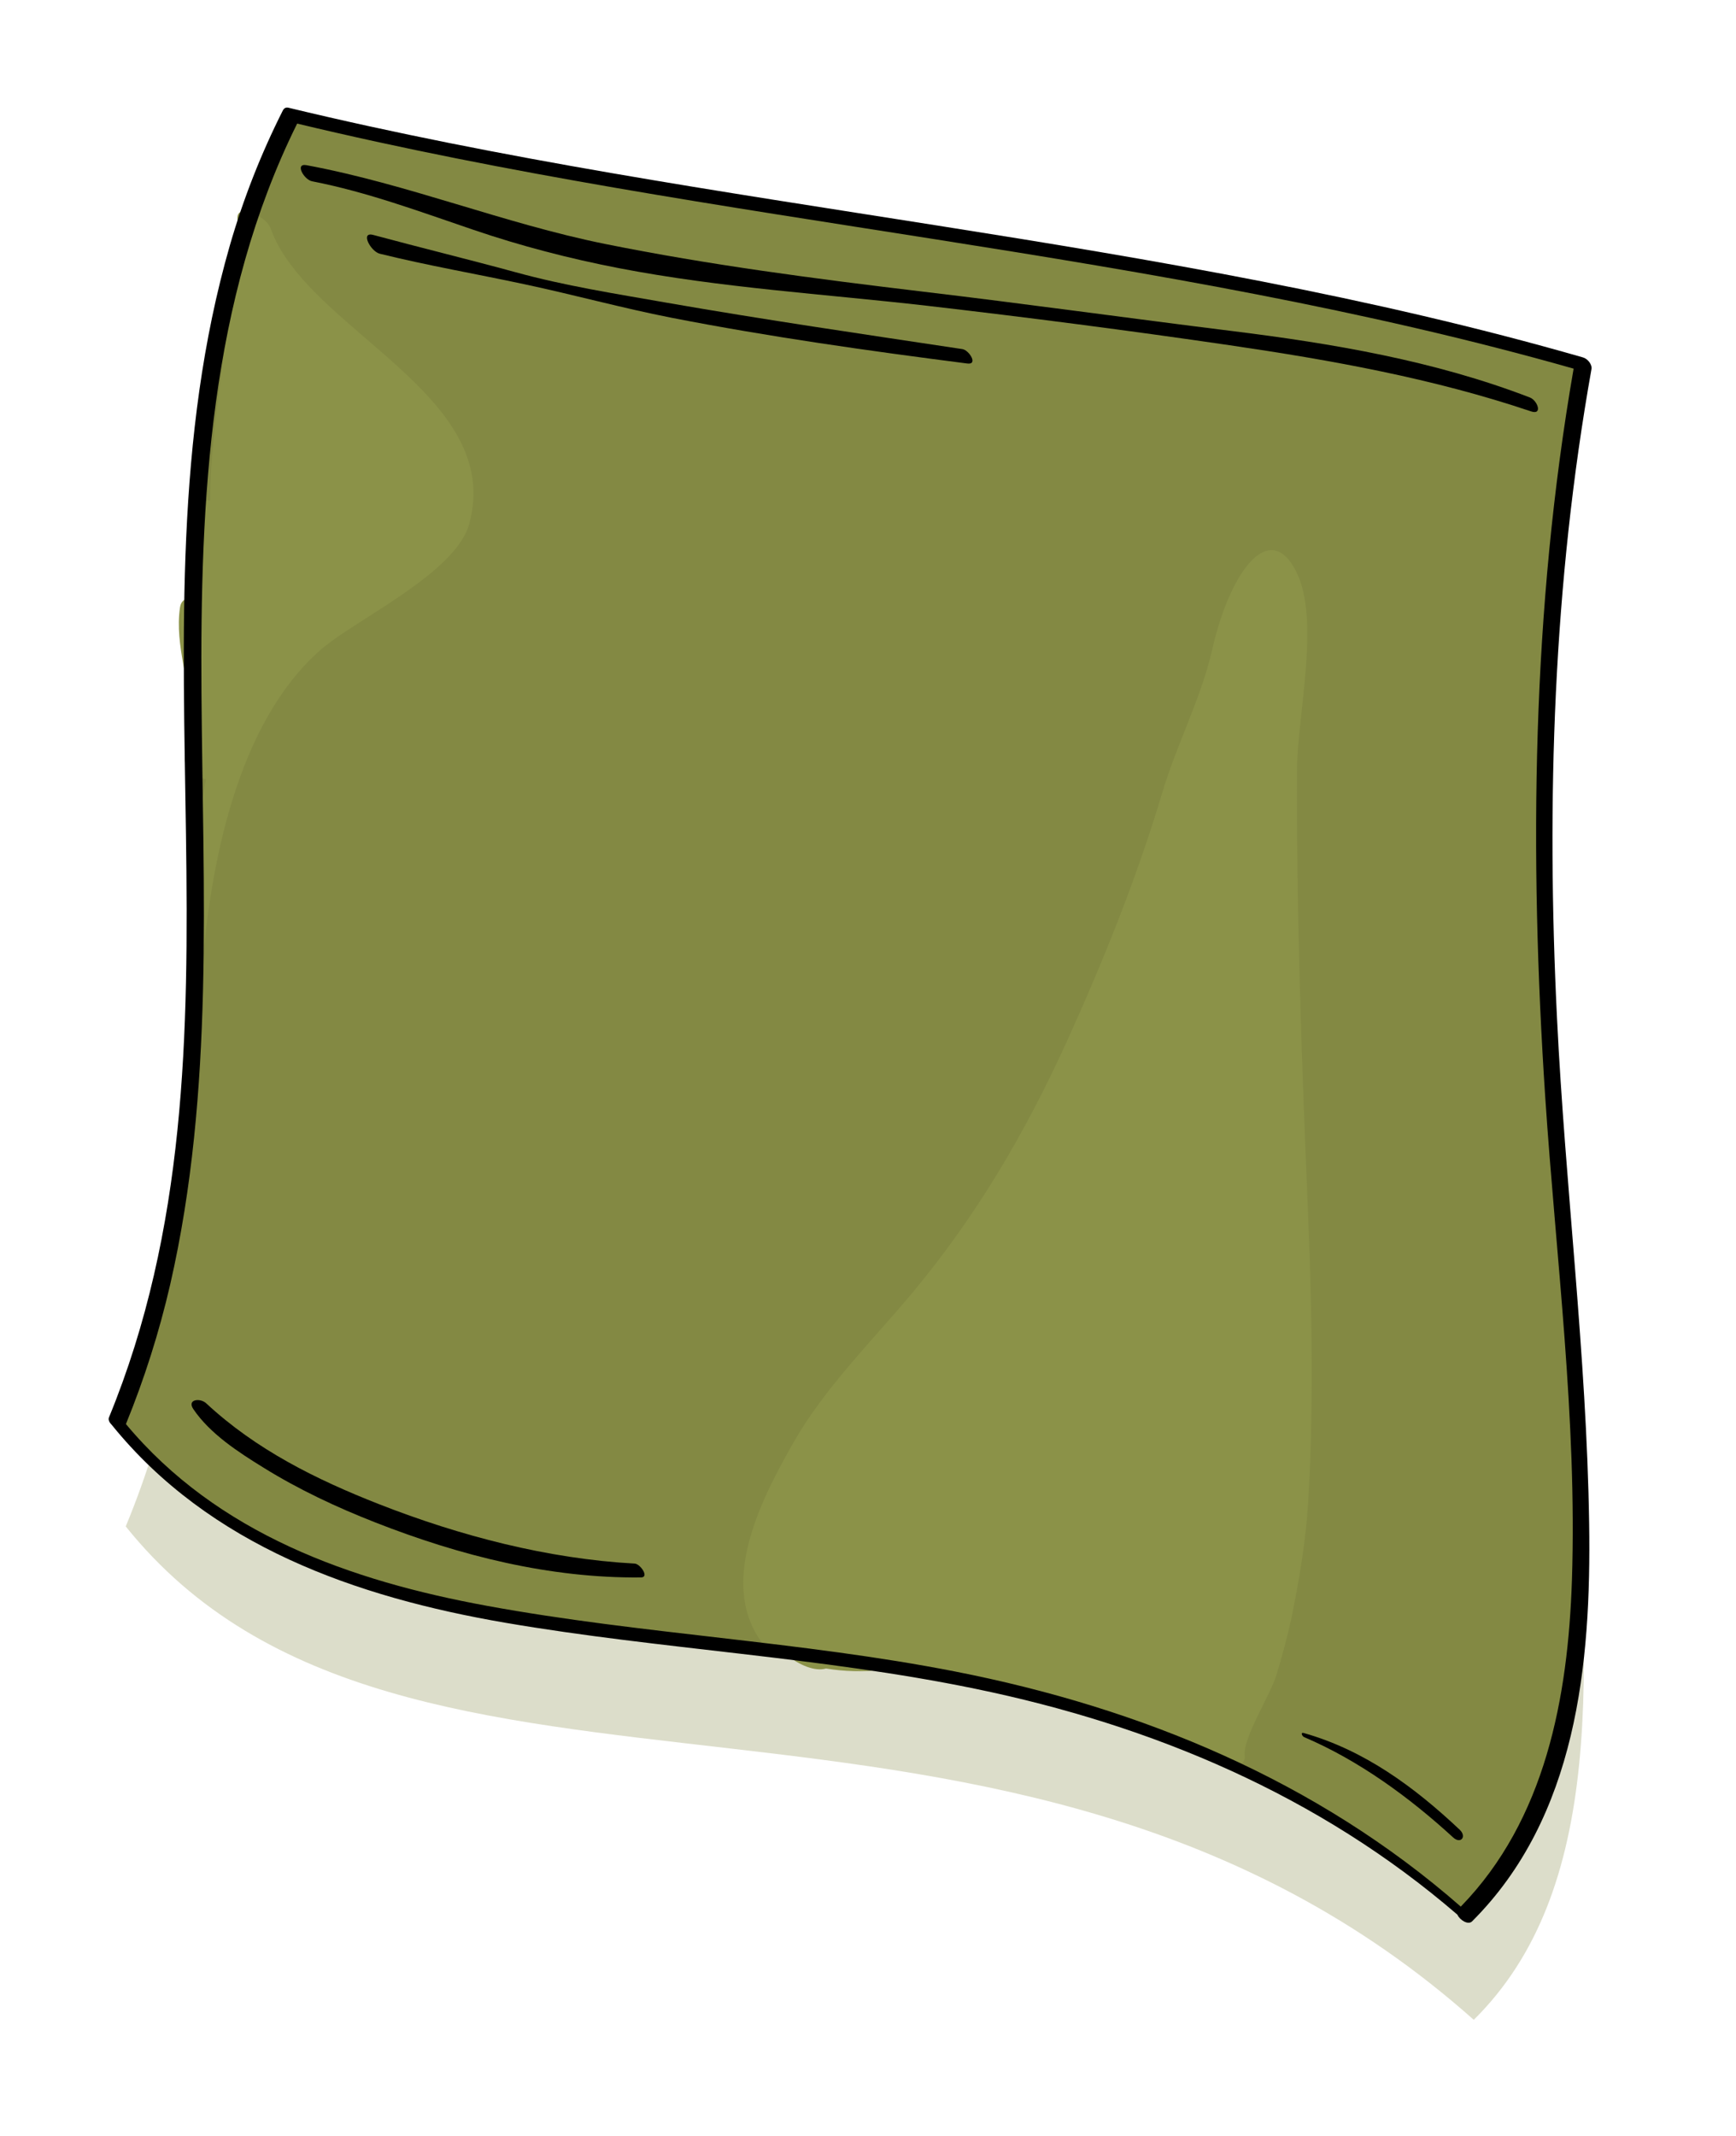
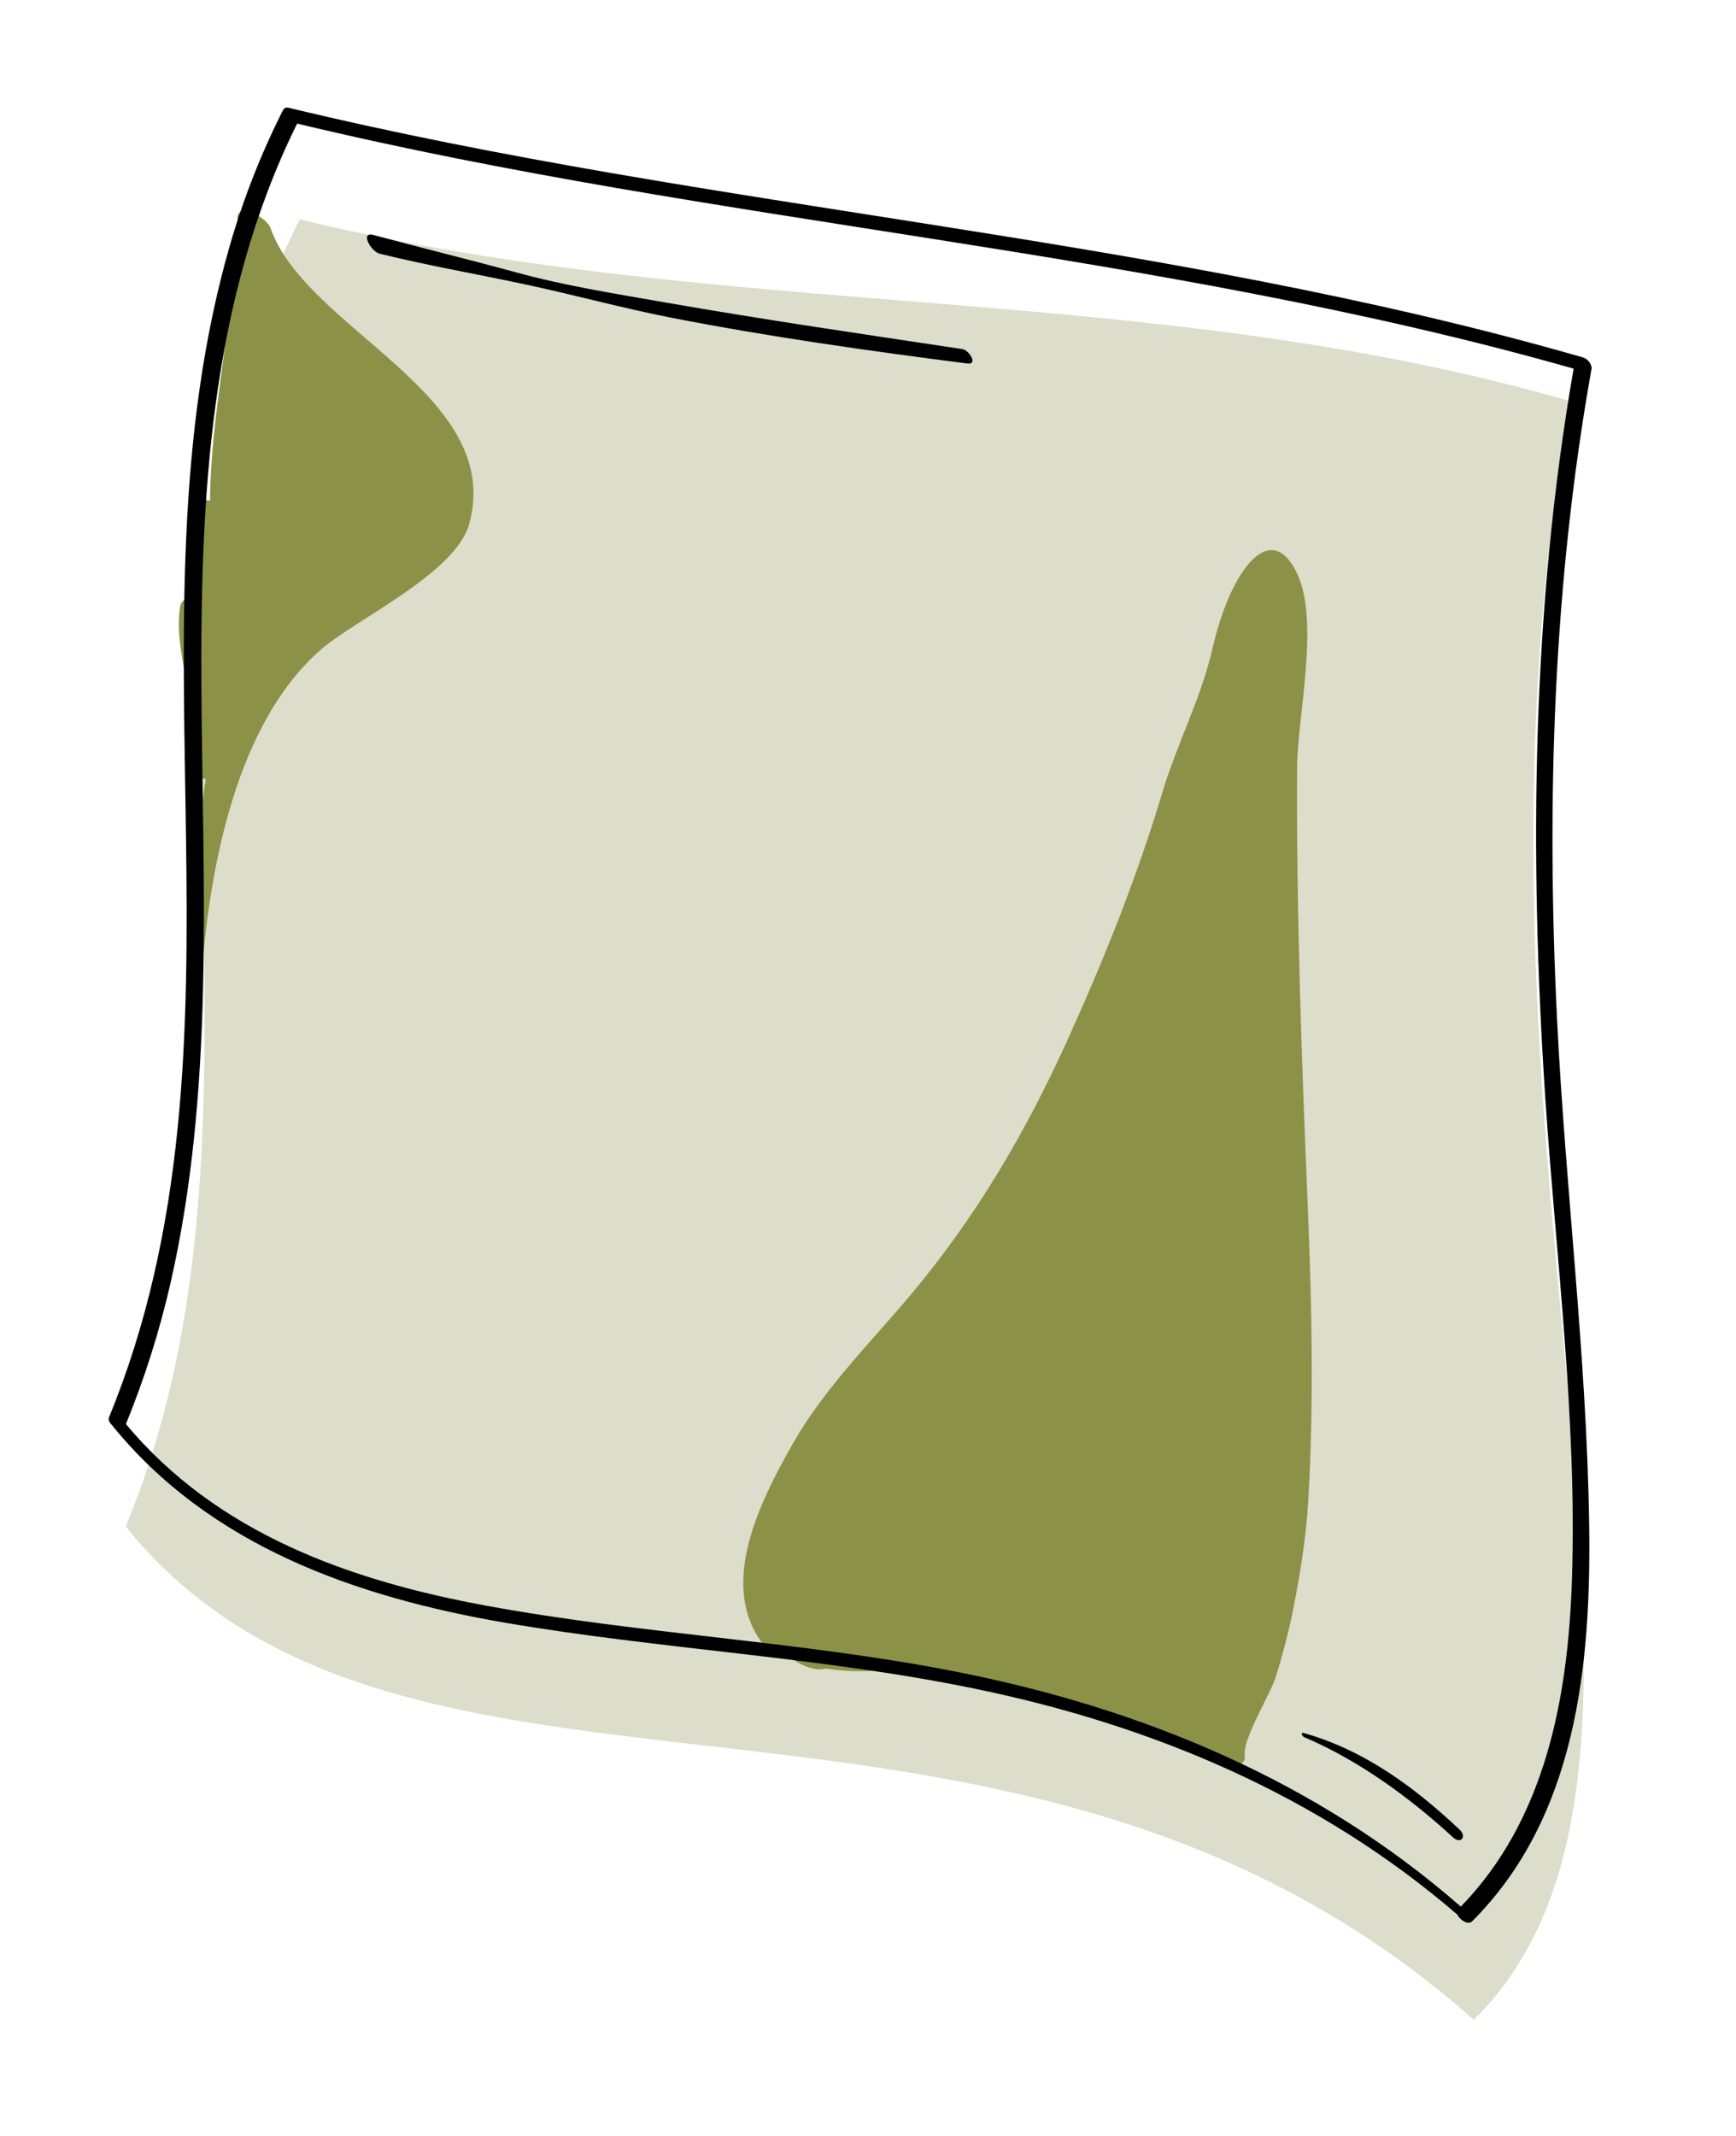
<svg xmlns="http://www.w3.org/2000/svg" width="113" height="139" viewBox="0 0 113 139" fill="none">
-   <path d="M19.509 14.277C47.377 21.021 74.817 18.188 102.22 26.111C93.426 75.076 112.786 114.77 95.931 131.431C65.701 104.559 26.305 121.915 8.184 99.324C19.546 71.992 6.459 39.968 19.509 14.277Z" fill="#DCDDCA" />
-   <path d="M18.937 7.501C46.805 14.245 75.659 15.796 103.061 23.72C94.276 72.683 112.204 107.994 95.349 124.656C65.119 97.784 25.723 115.139 7.602 92.548C18.974 65.216 5.887 33.191 18.937 7.501Z" fill="#838943" />
+   <path d="M19.509 14.277C47.377 21.021 74.817 18.188 102.22 26.111C93.426 75.076 112.786 114.77 95.931 131.431C65.701 104.559 26.305 121.915 8.184 99.324C19.546 71.992 6.459 39.968 19.509 14.277" fill="#DCDDCA" />
  <path d="M51.654 93.86C53.658 90.337 56.744 87.278 59.33 84.194C63.528 79.169 66.709 73.772 69.423 67.81C71.824 62.528 73.991 57.139 75.657 51.578C76.614 48.367 78.166 45.496 78.914 42.235C80.103 37.026 82.744 33.664 84.45 37.361C85.904 40.495 84.446 46.663 84.431 49.959C84.38 59.508 84.729 68.956 85.125 78.496C85.389 84.86 85.53 91.263 85.16 97.622C85.01 100.238 84.565 102.82 84.041 105.39C83.764 106.612 83.447 107.819 83.079 109.01C82.74 110.189 80.907 113.074 81.021 114.195C81.06 114.543 80.93 114.729 80.71 114.787C80.274 114.931 79.48 114.53 79.017 114.013C73.965 112.149 69.308 111.031 64.017 109.917C61.725 109.438 59.827 108.438 57.4 108.672C56.113 108.791 54.98 108.769 53.764 108.57C53.061 108.785 52.01 108.347 51.193 107.675C50.803 107.796 50.205 107.642 49.814 107.168C46.599 103.266 49.497 97.64 51.654 93.86Z" fill="#8B9248" />
  <path d="M12.839 59.425C12.822 56.209 12.939 53.333 13.4 50.701C12.758 50.609 11.987 49.904 12.027 49.344C12.031 49.276 12.045 49.207 12.058 49.127L12.048 49.128C12.057 49.118 12.056 49.108 12.055 49.098C12.131 48.38 12.258 47.687 12.425 47.01C12.444 44.581 11.35 42.011 11.716 39.533C11.822 38.823 12.438 38.849 13.088 39.154C13 37.192 13.025 35.182 12.96 33.257C12.861 32.651 13.188 32.487 13.673 32.573C13.672 32.563 13.672 32.563 13.671 32.553C13.712 27.266 14.981 21.962 15.194 16.64C15.219 16.014 15.529 15.754 15.946 15.728C15.787 15.342 15.646 14.945 15.513 14.527C15.056 13.035 17.299 13.967 17.618 14.866C19.95 21.464 32.861 25.649 30.541 34.093C29.662 37.307 23.14 40.314 20.915 42.247C15.372 47.044 13.663 56.48 13.147 63.182C13.054 64.623 12.845 60.41 12.839 59.425Z" fill="#8B9248" />
  <path d="M7.089 92.241C17.137 67.828 7.793 40.879 14.962 15.968C15.837 12.94 16.993 9.995 18.413 7.184C18.489 7.041 18.61 6.973 18.768 7.008C46.605 13.716 75.463 15.325 103.031 23.255C103.331 23.336 103.644 23.7 103.593 24.016C101.105 37.973 100.653 52.129 101.35 66.275C101.885 77.237 103.275 88.157 103.441 99.131C103.581 108.293 102.635 118.22 95.819 125.026C95.558 125.282 95.011 124.928 94.866 124.589C85.875 116.837 75.028 112.264 63.469 109.886C53.368 107.804 43.042 107.33 32.892 105.593C23.187 103.927 13.644 100.598 7.264 92.704C7.158 92.605 7.024 92.402 7.089 92.241ZM31.708 104.494C41.798 106.343 52.093 106.79 62.175 108.766C74.309 111.145 85.726 115.875 95.085 124.064C100.594 118.412 102.067 110.459 102.32 102.823C102.664 92.352 101.279 81.832 100.583 71.4C99.537 55.548 99.708 39.671 102.43 23.988C75.23 16.261 46.789 14.626 19.343 8.042C13.636 19.55 13.024 32.511 13.114 45.129C13.203 57.962 13.97 70.971 11.077 83.588C10.363 86.68 9.401 89.715 8.197 92.664C14.142 99.796 22.815 102.866 31.708 104.494Z" fill="black" />
-   <path d="M13.415 91.307C16.663 94.328 20.571 96.27 24.685 97.882C29.949 99.944 35.651 101.431 41.313 101.743C41.675 101.761 42.285 102.636 41.73 102.644C35.788 102.707 29.95 101.23 24.445 99.072C21.924 98.086 19.437 96.921 17.132 95.488C15.517 94.493 13.671 93.294 12.59 91.698C12.146 91.053 13.024 90.95 13.415 91.307Z" fill="black" />
  <path d="M84.869 112.769C88.815 113.888 92.058 116.276 95.013 119.059C95.49 119.506 95.084 120.018 94.588 119.563C91.734 116.947 88.451 114.552 84.881 113.031C84.749 112.964 84.639 112.7 84.869 112.769Z" fill="black" />
-   <path d="M19.952 10.749C26.529 11.969 32.791 14.54 39.357 15.868C46.162 17.243 53.082 18.141 59.966 18.964C66.692 19.761 73.401 20.696 80.131 21.532C86.732 22.349 93.359 23.467 99.586 25.866C100.08 26.058 100.436 27.032 99.653 26.767C93.29 24.623 86.668 23.437 80.044 22.465C73.489 21.507 66.885 20.651 60.298 19.891C53.623 19.129 46.921 18.729 40.31 17.454C37.079 16.83 33.9 16.007 30.787 14.944C27.335 13.773 23.922 12.501 20.334 11.8C19.811 11.727 19.15 10.603 19.952 10.749Z" fill="black" />
  <path d="M24.294 15.287C27.377 16.119 30.472 16.871 33.556 17.713C36.78 18.601 40.07 19.113 43.365 19.692C49.768 20.809 56.213 21.747 62.642 22.716C63.087 22.785 63.685 23.749 62.965 23.654C56.509 22.824 50.096 21.922 43.712 20.677C40.51 20.05 37.345 19.177 34.158 18.5C31.021 17.829 27.835 17.279 24.718 16.509C24.131 16.363 23.426 15.058 24.294 15.287Z" fill="black" />
</svg>